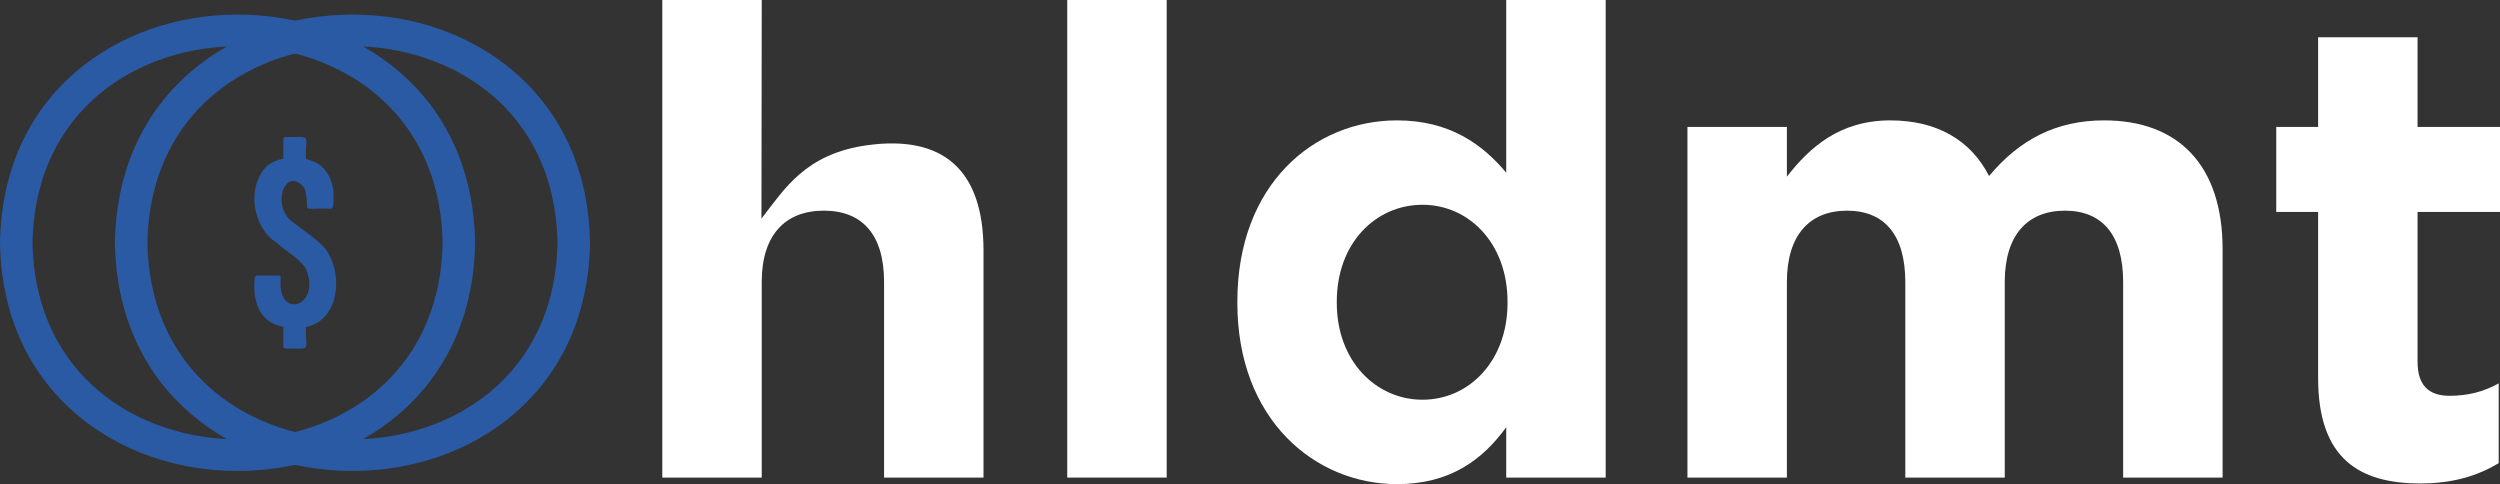
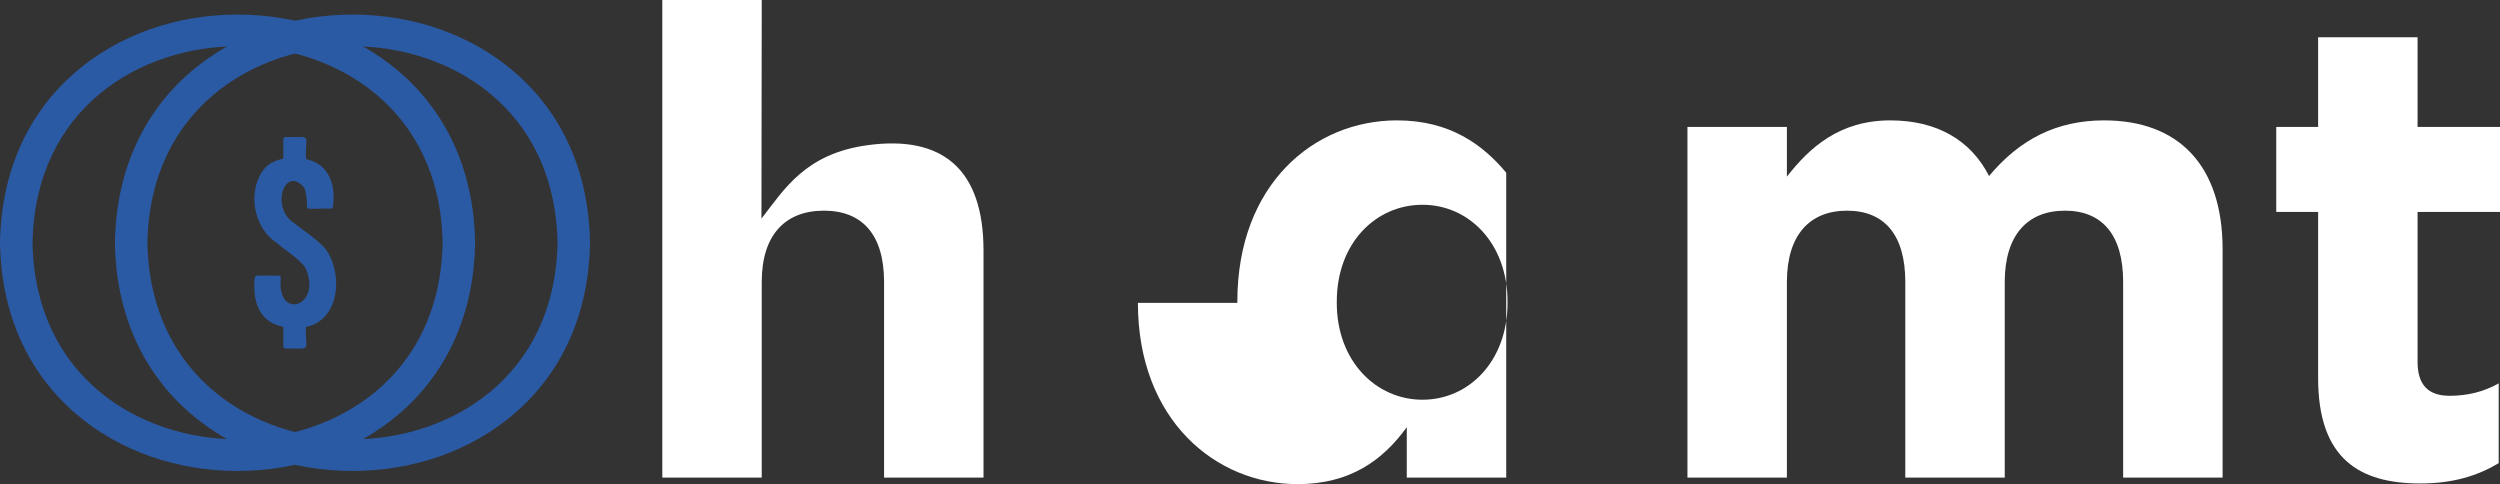
<svg xmlns="http://www.w3.org/2000/svg" id="Item" version="1.1" viewBox="582.96 1138 3082.14 596.85">
  <rect x="582.96" y="1138" width="3082.14" height="596.85" fill="#333333" stroke="none" />
  <defs>
    <style> .st0 { fill: #fff; } .st1 { fill: #2b5aa5; } </style>
  </defs>
  <g>
    <path class="st0" d="M1399.48,1138h122.59l-.36,269.55c28.23-36.29,54.13-80.11,130.81-90.56,92.7-12.64,142.97,29.91,142.97,129.92v279.87h-122.59v-241.16c0-58.07-26.62-87.91-74.21-87.91s-76.62,29.84-76.62,87.91v241.16h-122.59v-588.78Z" />
-     <path class="st0" d="M1898.73,1138h122.59v588.78h-122.59v-588.78Z" />
-     <path class="st0" d="M2108.43,1511.43v-1.61c0-144.37,94.37-223.41,196.8-223.41,65.33,0,105.66,29.84,134.69,64.52v-212.93h122.6v588.78h-122.6v-62.1c-29.84,41.13-70.17,70.17-134.69,70.17-100.82,0-196.8-79.05-196.8-223.42ZM2441.53,1511.43v-1.61c0-71.78-47.59-119.37-104.85-119.37s-105.66,46.78-105.66,119.37v1.61c0,71.78,48.39,119.37,105.66,119.37s104.85-47.59,104.85-119.37Z" />
+     <path class="st0" d="M2108.43,1511.43v-1.61c0-144.37,94.37-223.41,196.8-223.41,65.33,0,105.66,29.84,134.69,64.52v-212.93v588.78h-122.6v-62.1c-29.84,41.13-70.17,70.17-134.69,70.17-100.82,0-196.8-79.05-196.8-223.42ZM2441.53,1511.43v-1.61c0-71.78-47.59-119.37-104.85-119.37s-105.66,46.78-105.66,119.37v1.61c0,71.78,48.39,119.37,105.66,119.37s104.85-47.59,104.85-119.37Z" />
    <path class="st0" d="M2663.34,1294.47h122.6v61.3c28.23-36.29,65.34-69.36,127.44-69.36,57.26,0,99.2,24.19,121.78,68.56,37.91-45.17,83.07-68.56,141.96-68.56,91.14,0,145.98,54.84,145.98,158.89v281.49h-122.6v-241.16c0-58.07-25.8-87.91-71.78-87.91s-74.2,29.84-74.2,87.91v241.16h-122.6v-241.16c0-58.07-25.8-87.91-71.78-87.91s-74.2,29.84-74.2,87.91v241.16h-122.6v-432.31Z" />
    <path class="st0" d="M3440.87,1604.18v-204.86h-51.62v-104.86h51.62v-110.5h122.6v110.5h101.63v104.86h-101.63v184.7c0,28.23,12.9,41.94,39.52,41.94,21.78,0,41.94-4.83,60.49-15.32v98.4c-25.81,15.32-55.66,25-96.79,25-74.2,0-125.82-29.84-125.82-129.85Z" />
  </g>
  <g>
    <g>
      <path class="st1" d="M1017.5,1718.62h-.02c-75.43,0-146.14-24.98-199.1-70.33-59.84-51.23-92.26-124.08-93.77-210.67v-.33s0-.33,0-.33c1.52-86.6,33.95-159.45,93.8-210.68,52.96-45.33,123.66-70.3,199.09-70.3h.02c75.43,0,146.14,24.98,199.1,70.32,59.84,51.23,92.26,124.08,93.77,210.67v.33s0,.33,0,.33c-1.52,86.6-33.95,159.45-93.8,210.68-52.96,45.33-123.66,70.3-199.09,70.3ZM764.69,1437.3c3.07,166.47,133.15,242.31,252.79,242.32,119.64,0,249.74-75.82,252.83-242.31-3.07-166.47-133.15-242.3-252.79-242.31-119.64,0-249.74,75.82-252.83,242.3Z" />
      <path class="st1" d="M875.85,1718.62h-.02c-75.43,0-146.14-24.98-199.1-70.33-59.84-51.23-92.26-124.08-93.77-210.67v-.33s0-.33,0-.33c1.52-86.6,33.95-159.45,93.8-210.68,52.96-45.33,123.66-70.3,199.09-70.3h.02c75.43,0,146.14,24.98,199.1,70.32,59.84,51.23,92.26,124.08,93.77,210.67v.33s0,.33,0,.33c-1.52,86.6-33.96,159.45-93.8,210.68-52.96,45.33-123.66,70.3-199.09,70.3ZM623.04,1437.3c3.07,166.47,133.15,242.31,252.79,242.32,119.64,0,249.74-75.82,252.83-242.31-3.07-166.47-133.15-242.3-252.79-242.31-119.64,0-249.74,75.82-252.83,242.3Z" />
    </g>
    <path class="st1" d="M945,1541.87c-38.15.35-51.16-25.87-48.1-60.29.21-2.51,1.16-3.77,2.87-3.77h26.76c1.91,0,2.76,1.15,2.55,3.45-5.15,51.14,49.56,35.74,31.69-10.2-3.5-10.71-28.54-26.14-36.79-33.76-29.68-19.2-36.43-66.48-14.49-91.85,15.87-18.66,60.54-16.84,74.38,2.51,8.49,10.36,11.79,24.76,9.87,43.18-.21,2.72-1.27,4.08-3.19,4.08-42.85-.84-22.87,6.73-32.17-25.43-23.99-29.19-42.15,23.08-14.02,42.39,10.77,8.61,34.78,24.34,41.73,35.33,22.5,35.05,12.58,98.39-41.09,94.36ZM932.25,1337.14v-27.32c0-1.88.96-2.83,2.87-2.83,35.27.02,23.05-4.35,25.17,30.14h-28.03ZM935.12,1567.62c-1.91,0-2.87-.94-2.87-2.83v-26.06l28.03-1.57c-2.13,34.85,10.14,30.44-25.17,30.46Z" />
  </g>
</svg>